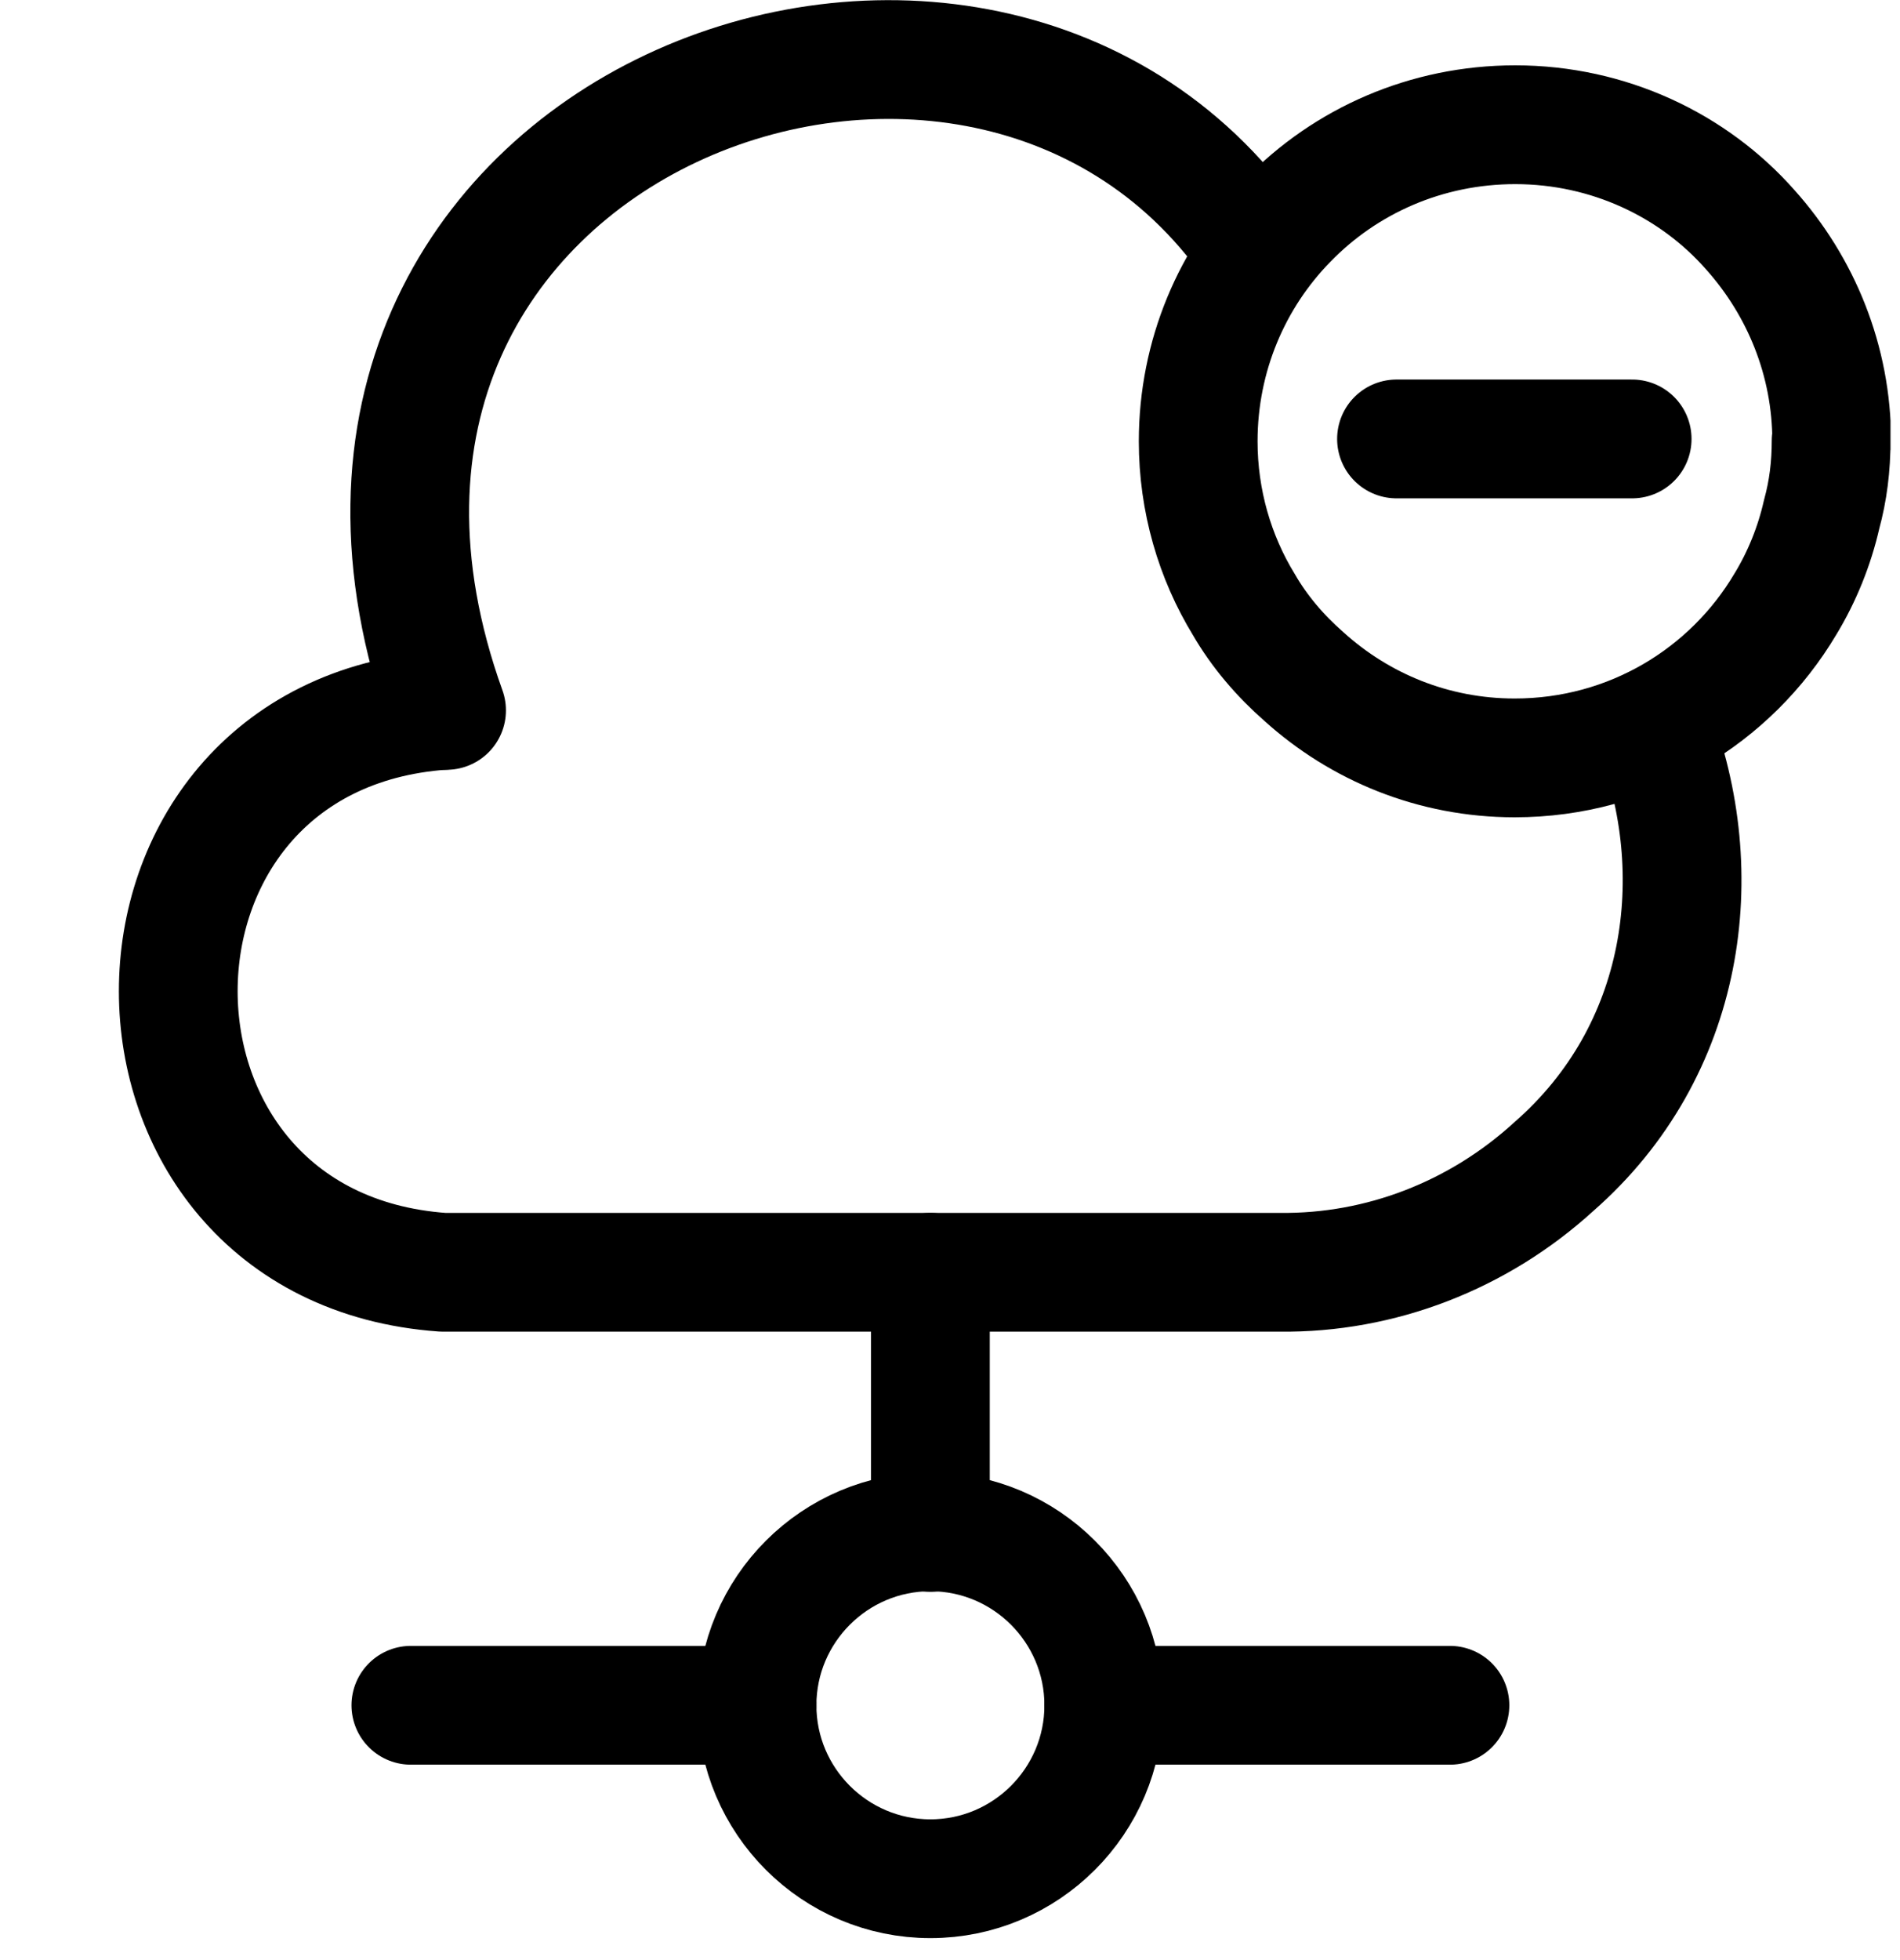
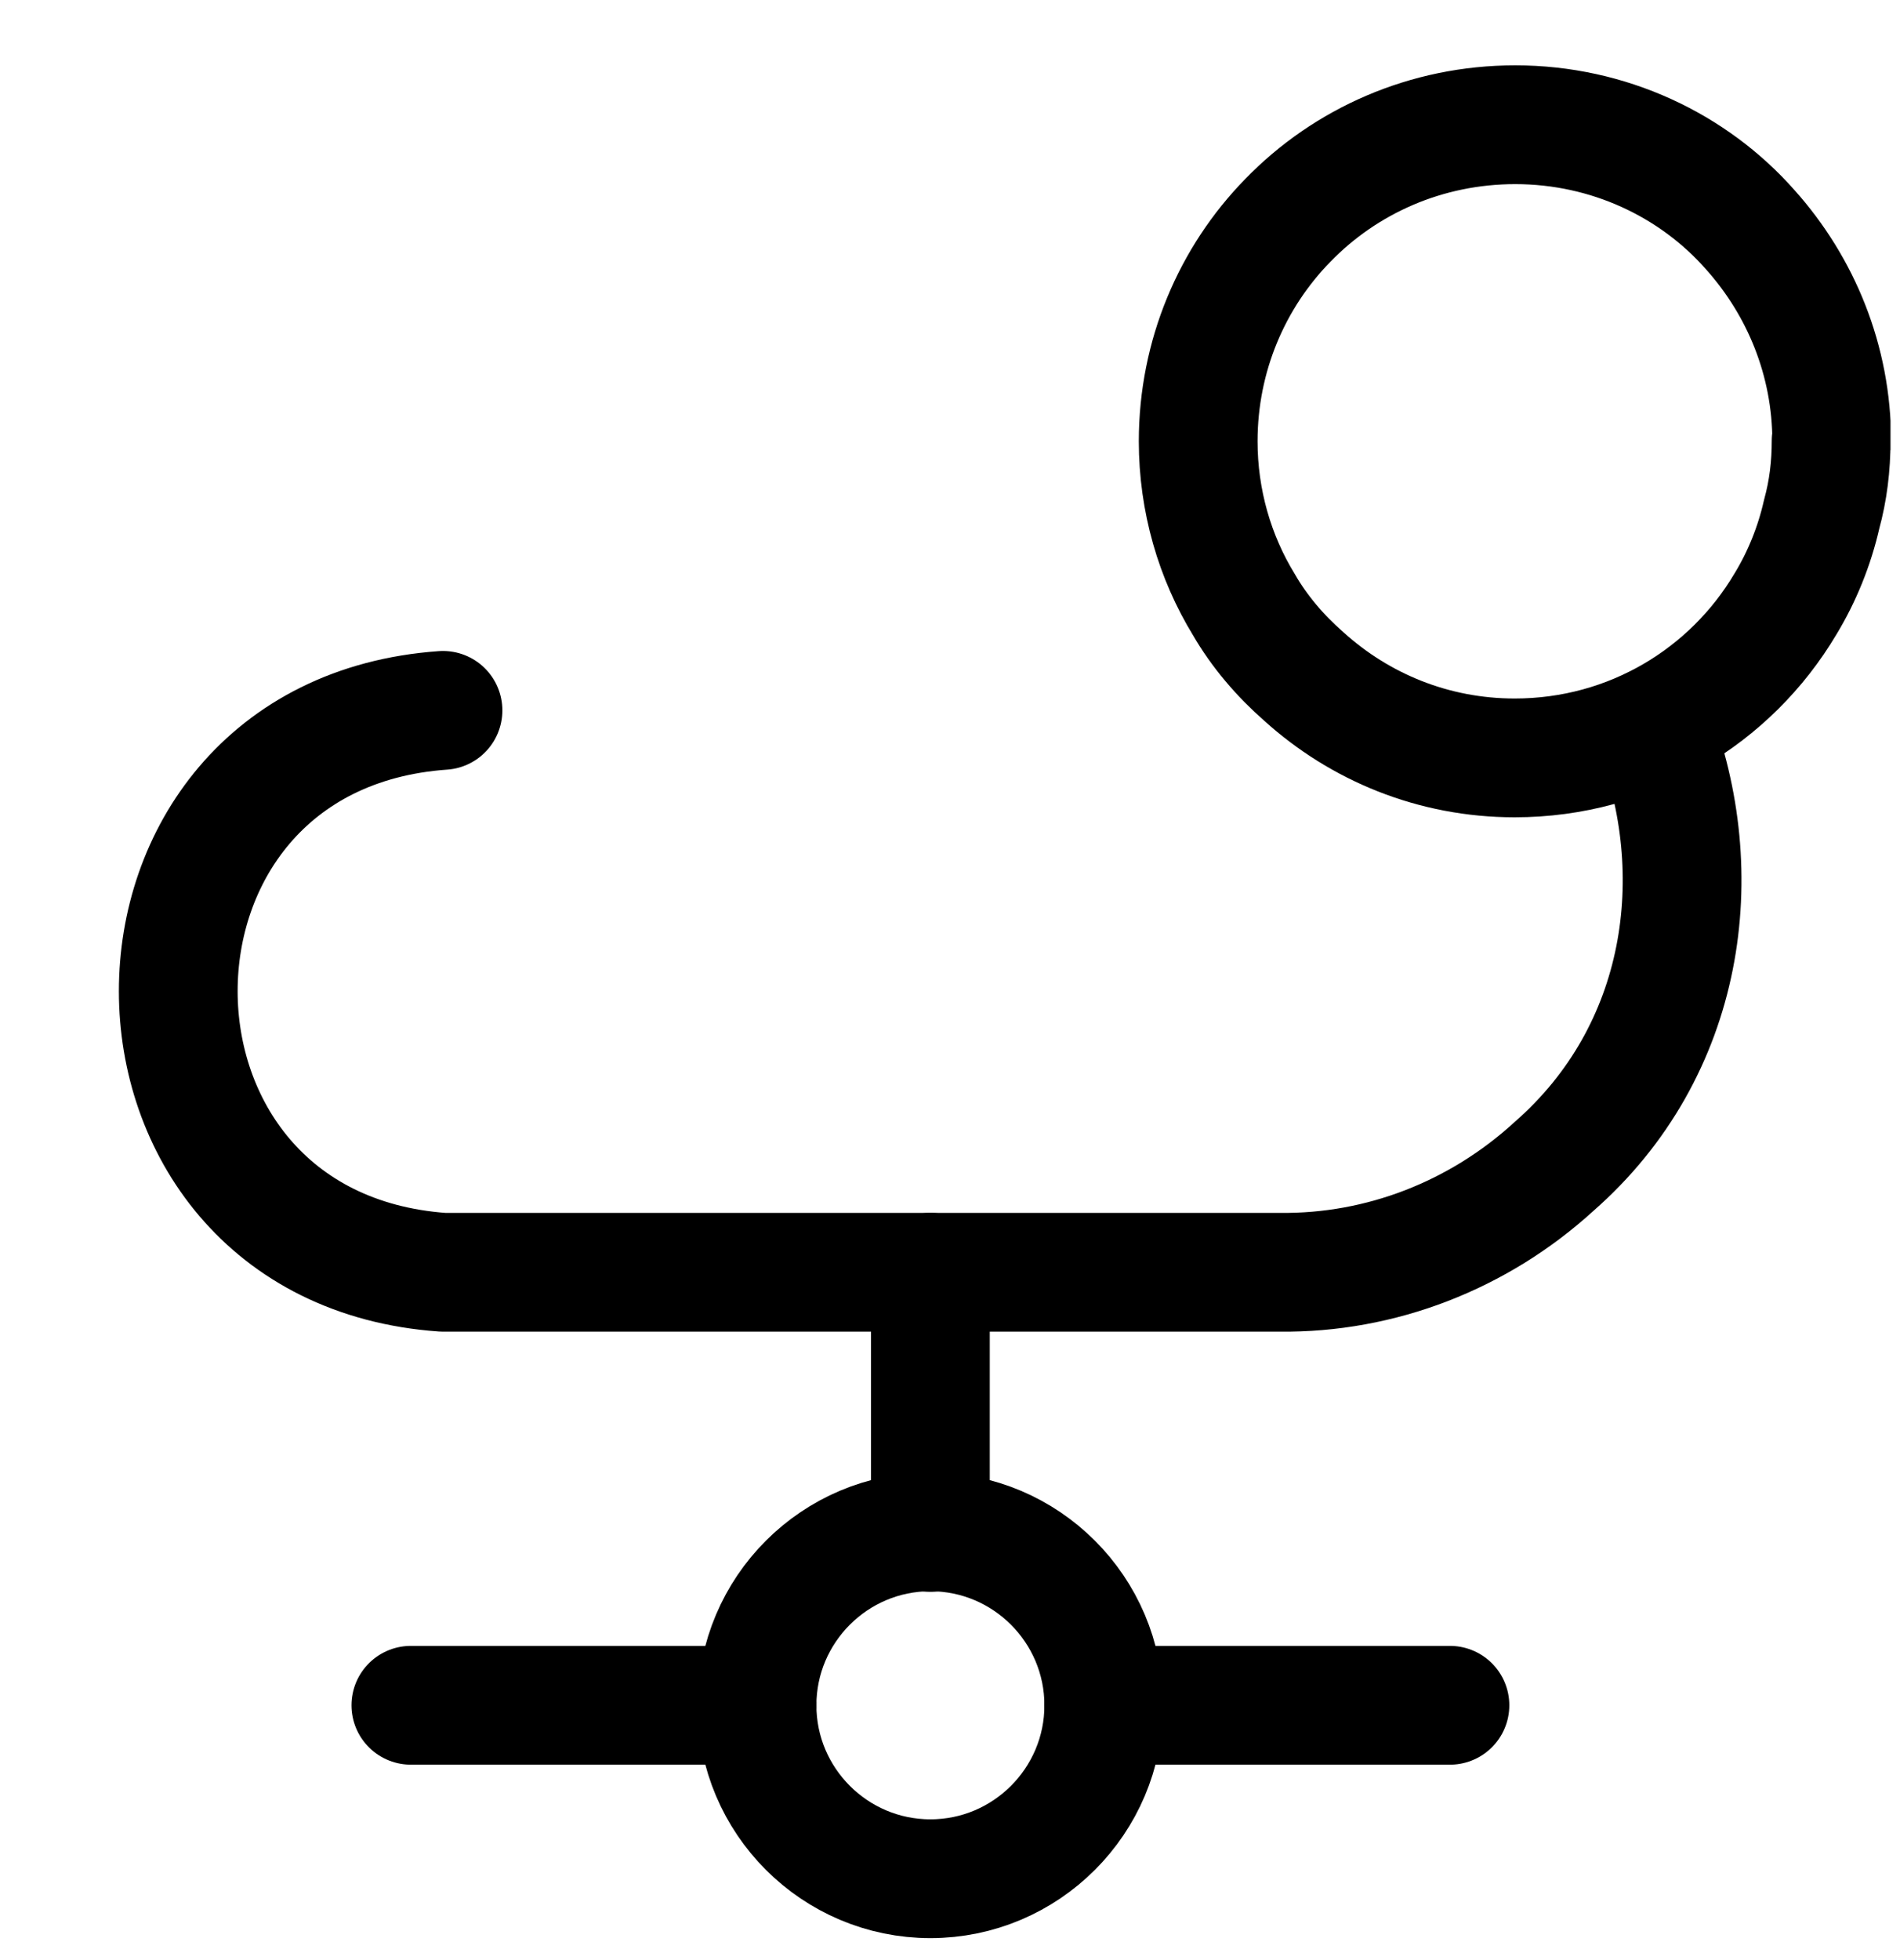
<svg xmlns="http://www.w3.org/2000/svg" width="32" height="33" viewBox="0 0 32 33" fill="none">
  <g clip-path="url(#clip0_6947_18733)">
-     <path d="M7.521 11.96C3.97 2.07 16.62 -2.62 21.201 4.27" stroke="black" stroke-width="2" stroke-linecap="round" stroke-linejoin="round" />
    <path d="M27.841 12.23C28.801 14.7 28.401 17.69 26.171 19.64C24.901 20.8 23.251 21.44 21.551 21.42H7.461C1.521 21 1.511 12.38 7.461 11.96" stroke="black" stroke-width="2" stroke-linecap="round" stroke-linejoin="round" />
    <path d="M15.67 21.42V25.8" stroke="black" stroke-width="2" stroke-linecap="round" stroke-linejoin="round" />
    <path d="M15.67 31.63C17.28 31.63 18.59 30.32 18.59 28.71C18.59 27.1 17.28 25.79 15.67 25.79C14.06 25.79 12.75 27.1 12.75 28.71C12.75 30.32 14.06 31.63 15.67 31.63Z" stroke="black" stroke-width="2" stroke-linecap="round" stroke-linejoin="round" />
    <path d="M24.42 28.71H18.59" stroke="black" stroke-width="2" stroke-linecap="round" stroke-linejoin="round" />
    <path d="M12.75 28.71H6.92" stroke="black" stroke-width="2" stroke-linecap="round" stroke-linejoin="round" />
-     <path d="M27.489 7.39H23.52" stroke="black" stroke-width="2" stroke-linecap="round" stroke-linejoin="round" />
    <path d="M30.84 7.42C30.84 7.85 30.79 8.26 30.68 8.66C30.56 9.19 30.35 9.71 30.07 10.17C29.15 11.72 27.46 12.76 25.51 12.76C24.14 12.76 22.9 12.24 21.96 11.39C21.56 11.04 21.21 10.63 20.95 10.18C20.46 9.38 20.18 8.43 20.18 7.43C20.18 5.99 20.75 4.67 21.69 3.71C22.66 2.71 24.02 2.1 25.52 2.1C27.09 2.1 28.52 2.78 29.48 3.87C30.33 4.82 30.85 6.07 30.85 7.43L30.84 7.42Z" stroke="black" stroke-width="2" stroke-linecap="round" stroke-linejoin="round" />
  </g>
  <defs>
    <clipPath id="clip0_6947_18733">
      <rect width="29.84" height="32.63" fill="white" transform="translate(2)" />
    </clipPath>
  </defs>
</svg>